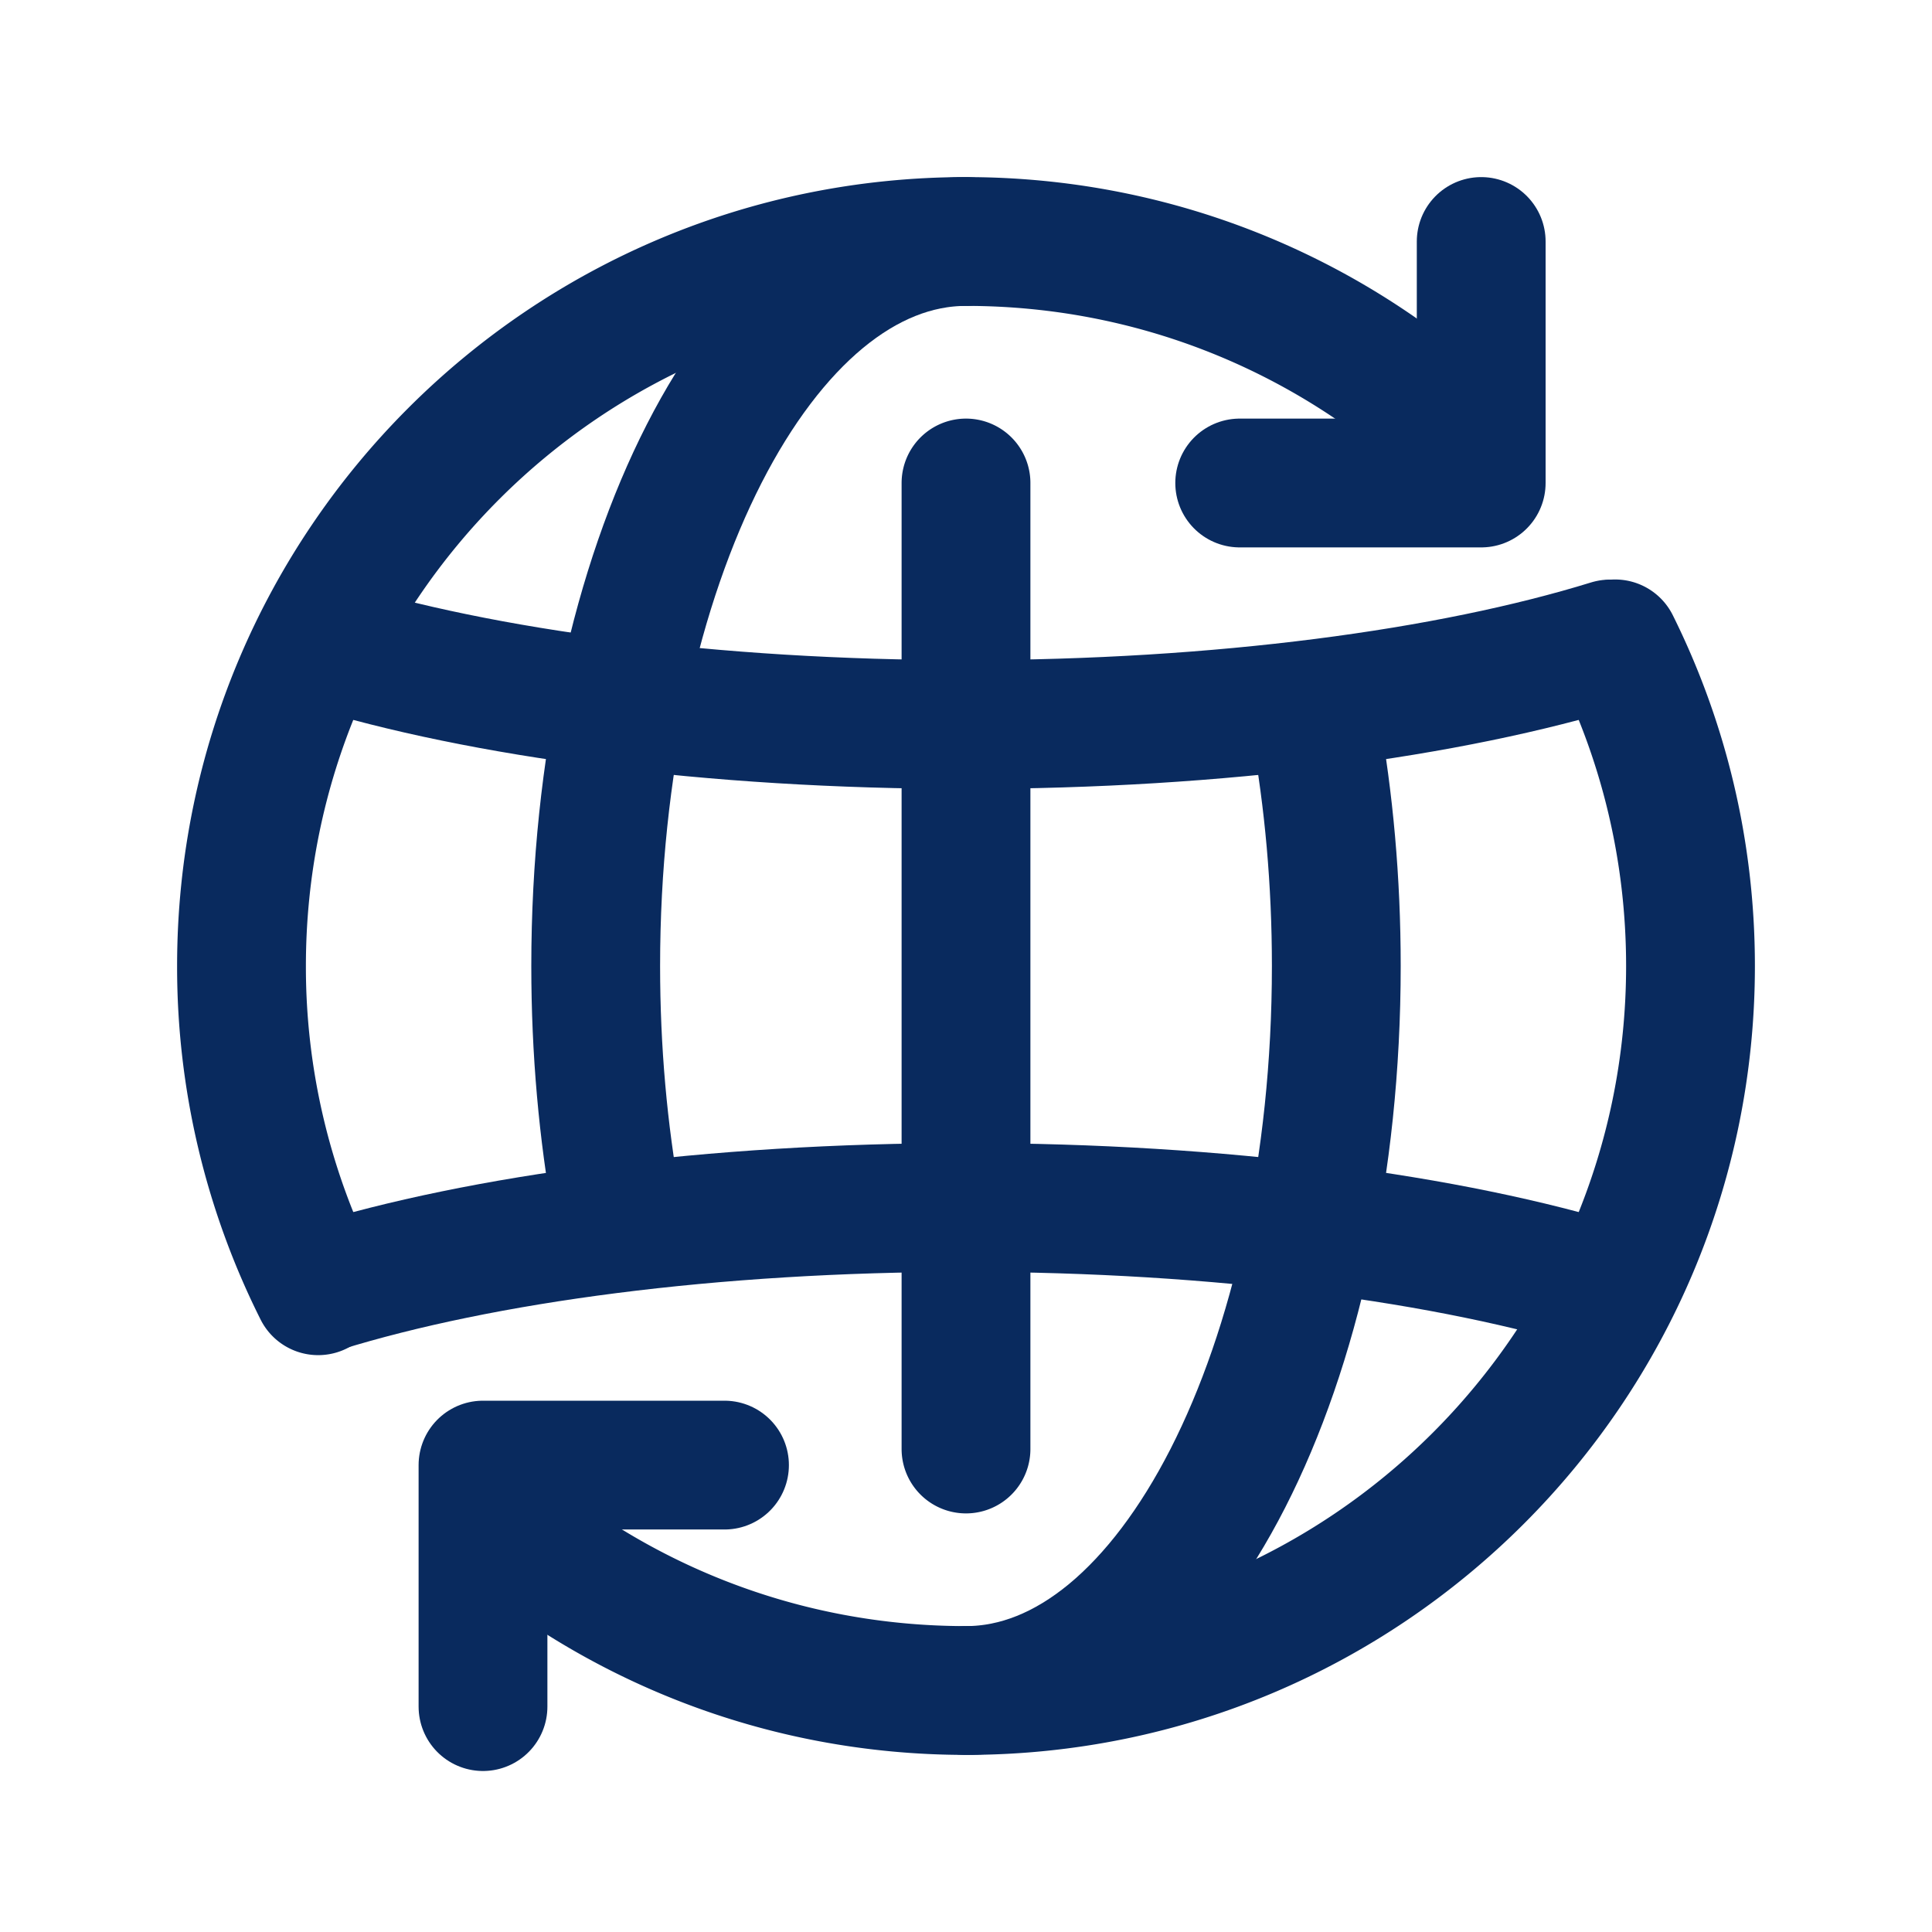
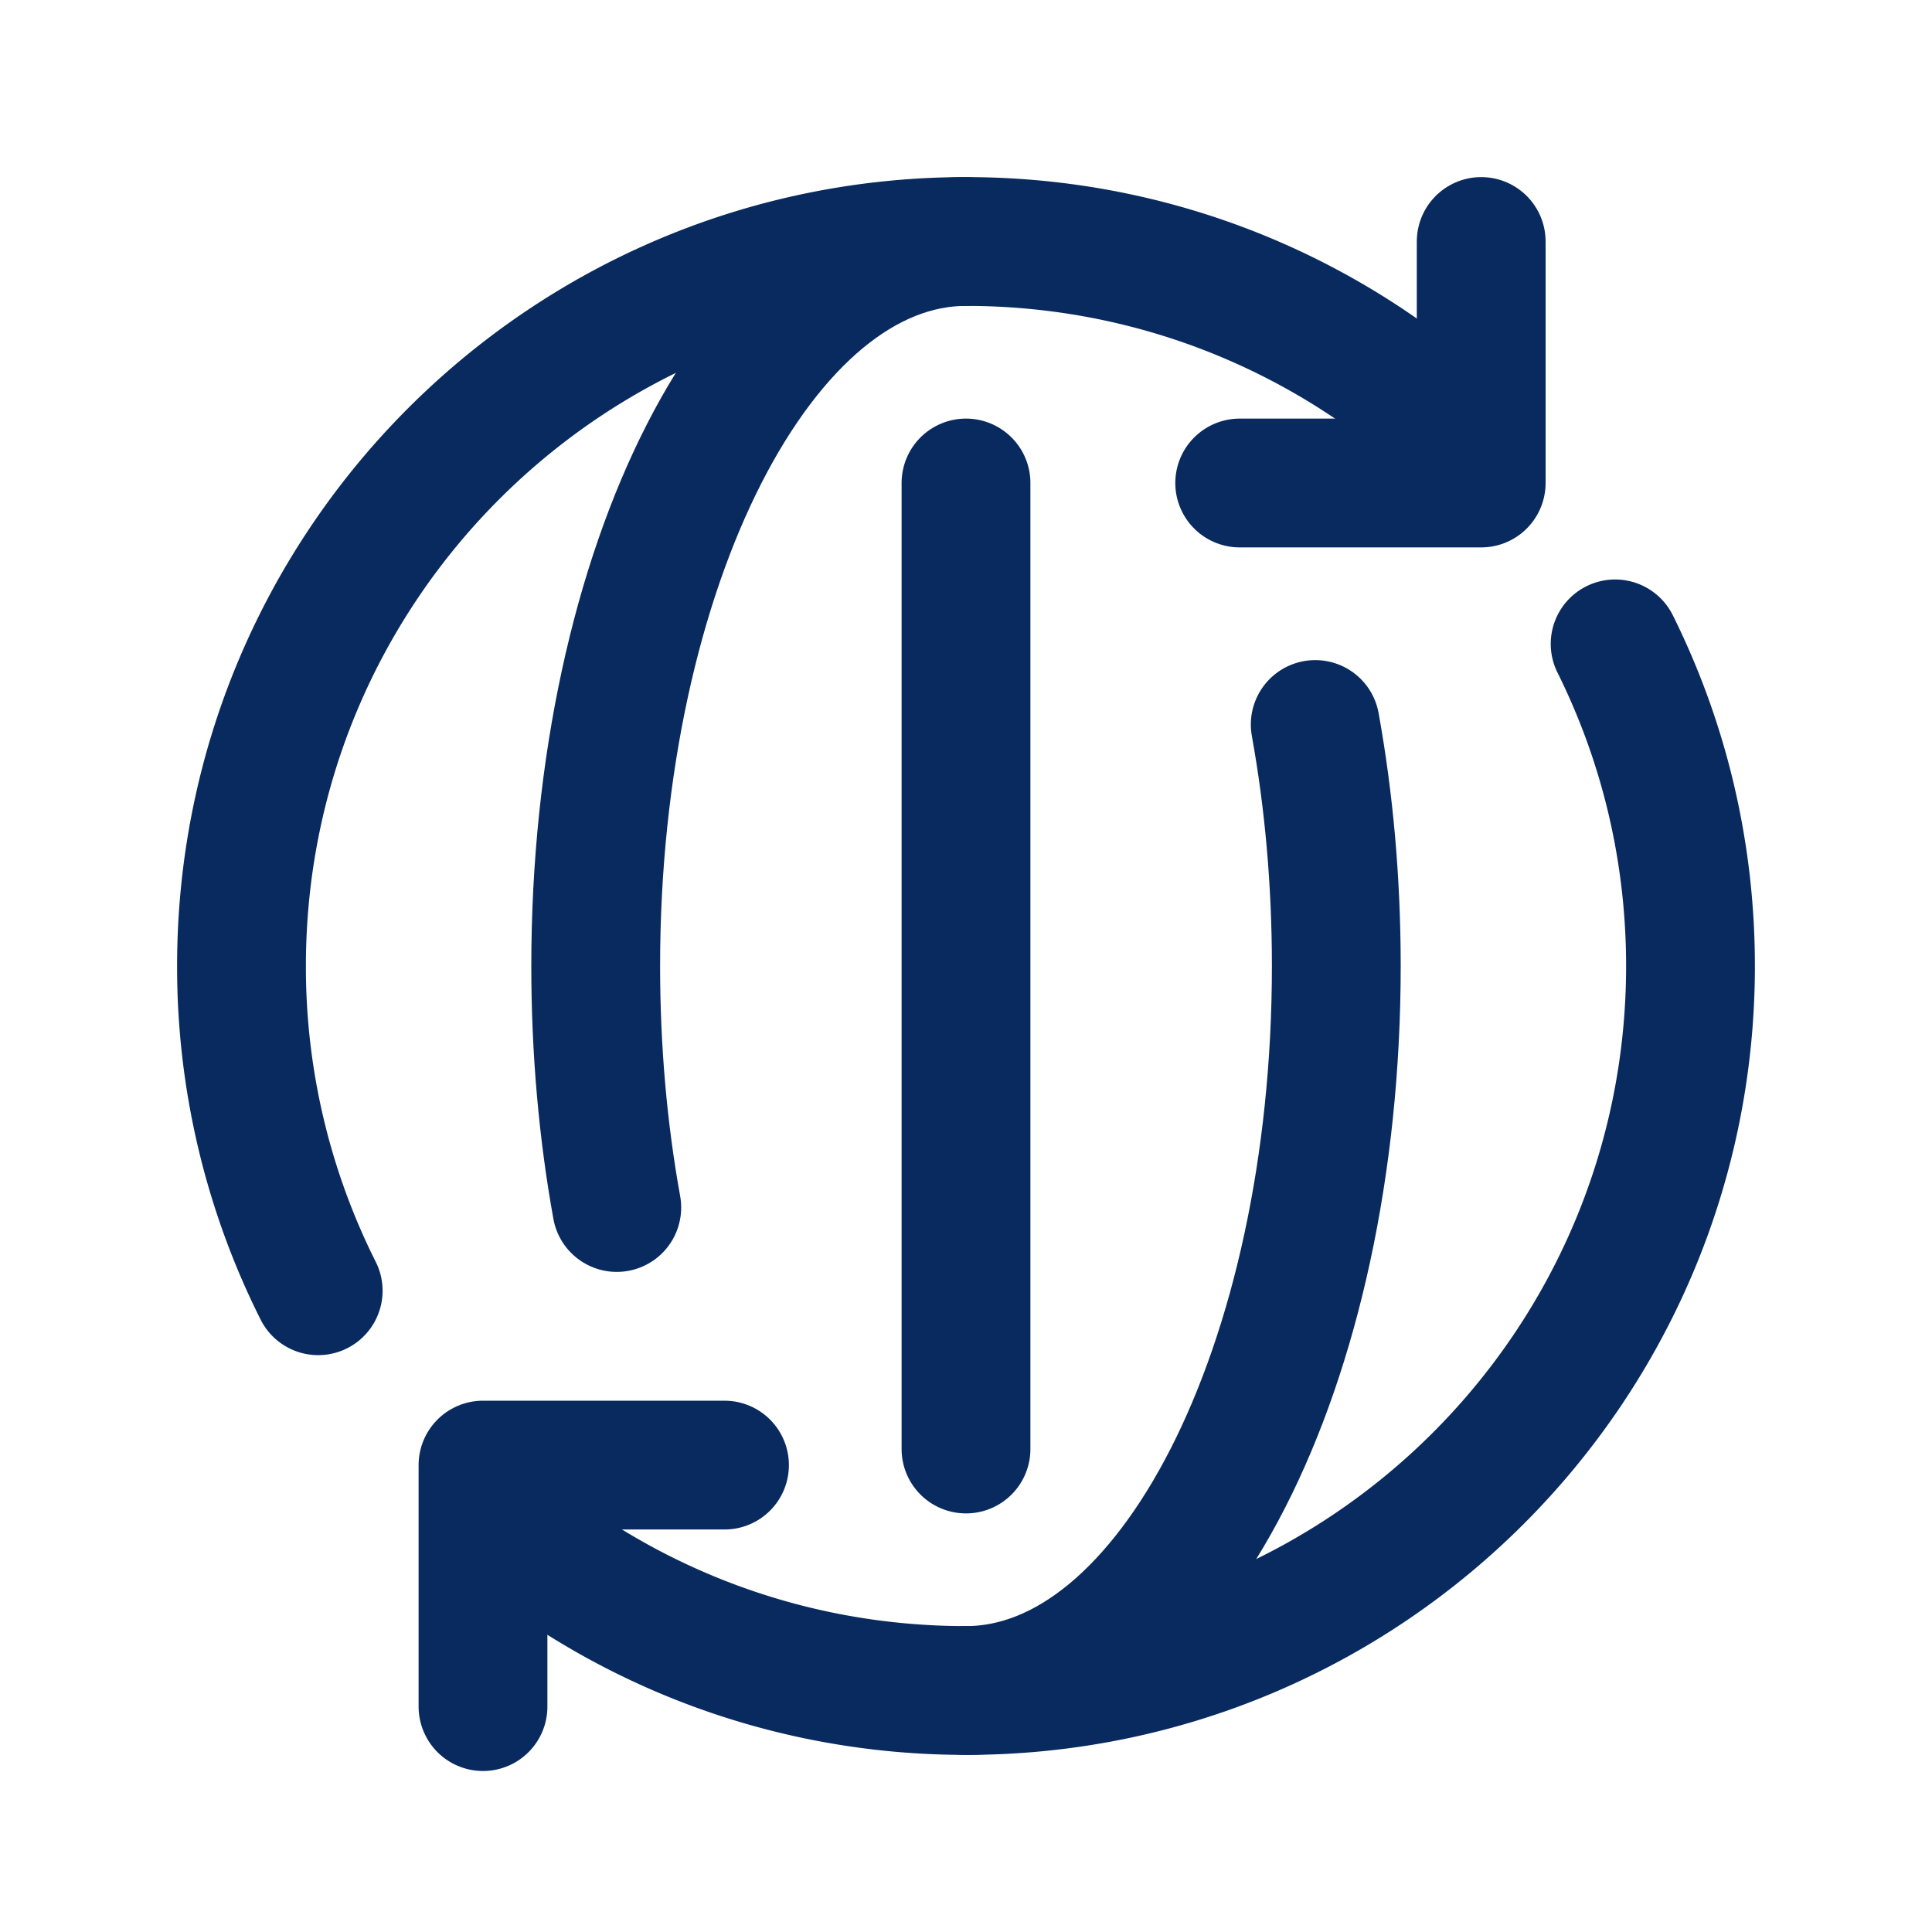
<svg xmlns="http://www.w3.org/2000/svg" viewBox="0 0 120 120">
  <g fill="none" fill-rule="evenodd" stroke="#092A5E" stroke-linecap="round" stroke-linejoin="round" stroke-width="8">
    <path d="M30 106V91h15m47-76v15H77m4.691 15C82.54 49.692 83 54.741 83 59.999c0 6.213-.644 12.133-1.808 17.517-1.164 5.384-2.849 10.232-4.929 14.304-2.081 4.072-4.56 7.367-7.31 9.644C66.2 103.741 63.174 105 60 105M38.309 75C37.46 70.308 37 65.259 37 59.999v.002c0-6.213.644-12.133 1.808-17.517 1.164-5.384 2.849-10.232 4.929-14.304 2.081-4.072 4.56-7.367 7.31-9.644C53.8 16.259 56.826 15 60 15" />
-     <path d="M20 80c9.95-3.073 24.186-5 40.003-5 15.814 0 30.048 1.926 39.997 5M59.998 45C75.815 45 90.05 43.073 100 40c-9.949 3.073-24.185 5-40.002 5-15.816 0-30.05-1.926-39.998-5 9.948 3.074 24.182 5 39.998 5z" />
    <path d="M89.938 26.403C81.984 19.31 71.495 15 60 15c-24.853 0-45 20.147-45 45a44.813 44.813 0 0 0 4.763 20.17m10.354 13.476C38.064 100.709 48.53 105 60 105c24.853 0 45-20.147 45-45 0-7.187-1.685-13.98-4.681-20.007M60 30v60" />
  </g>
</svg>